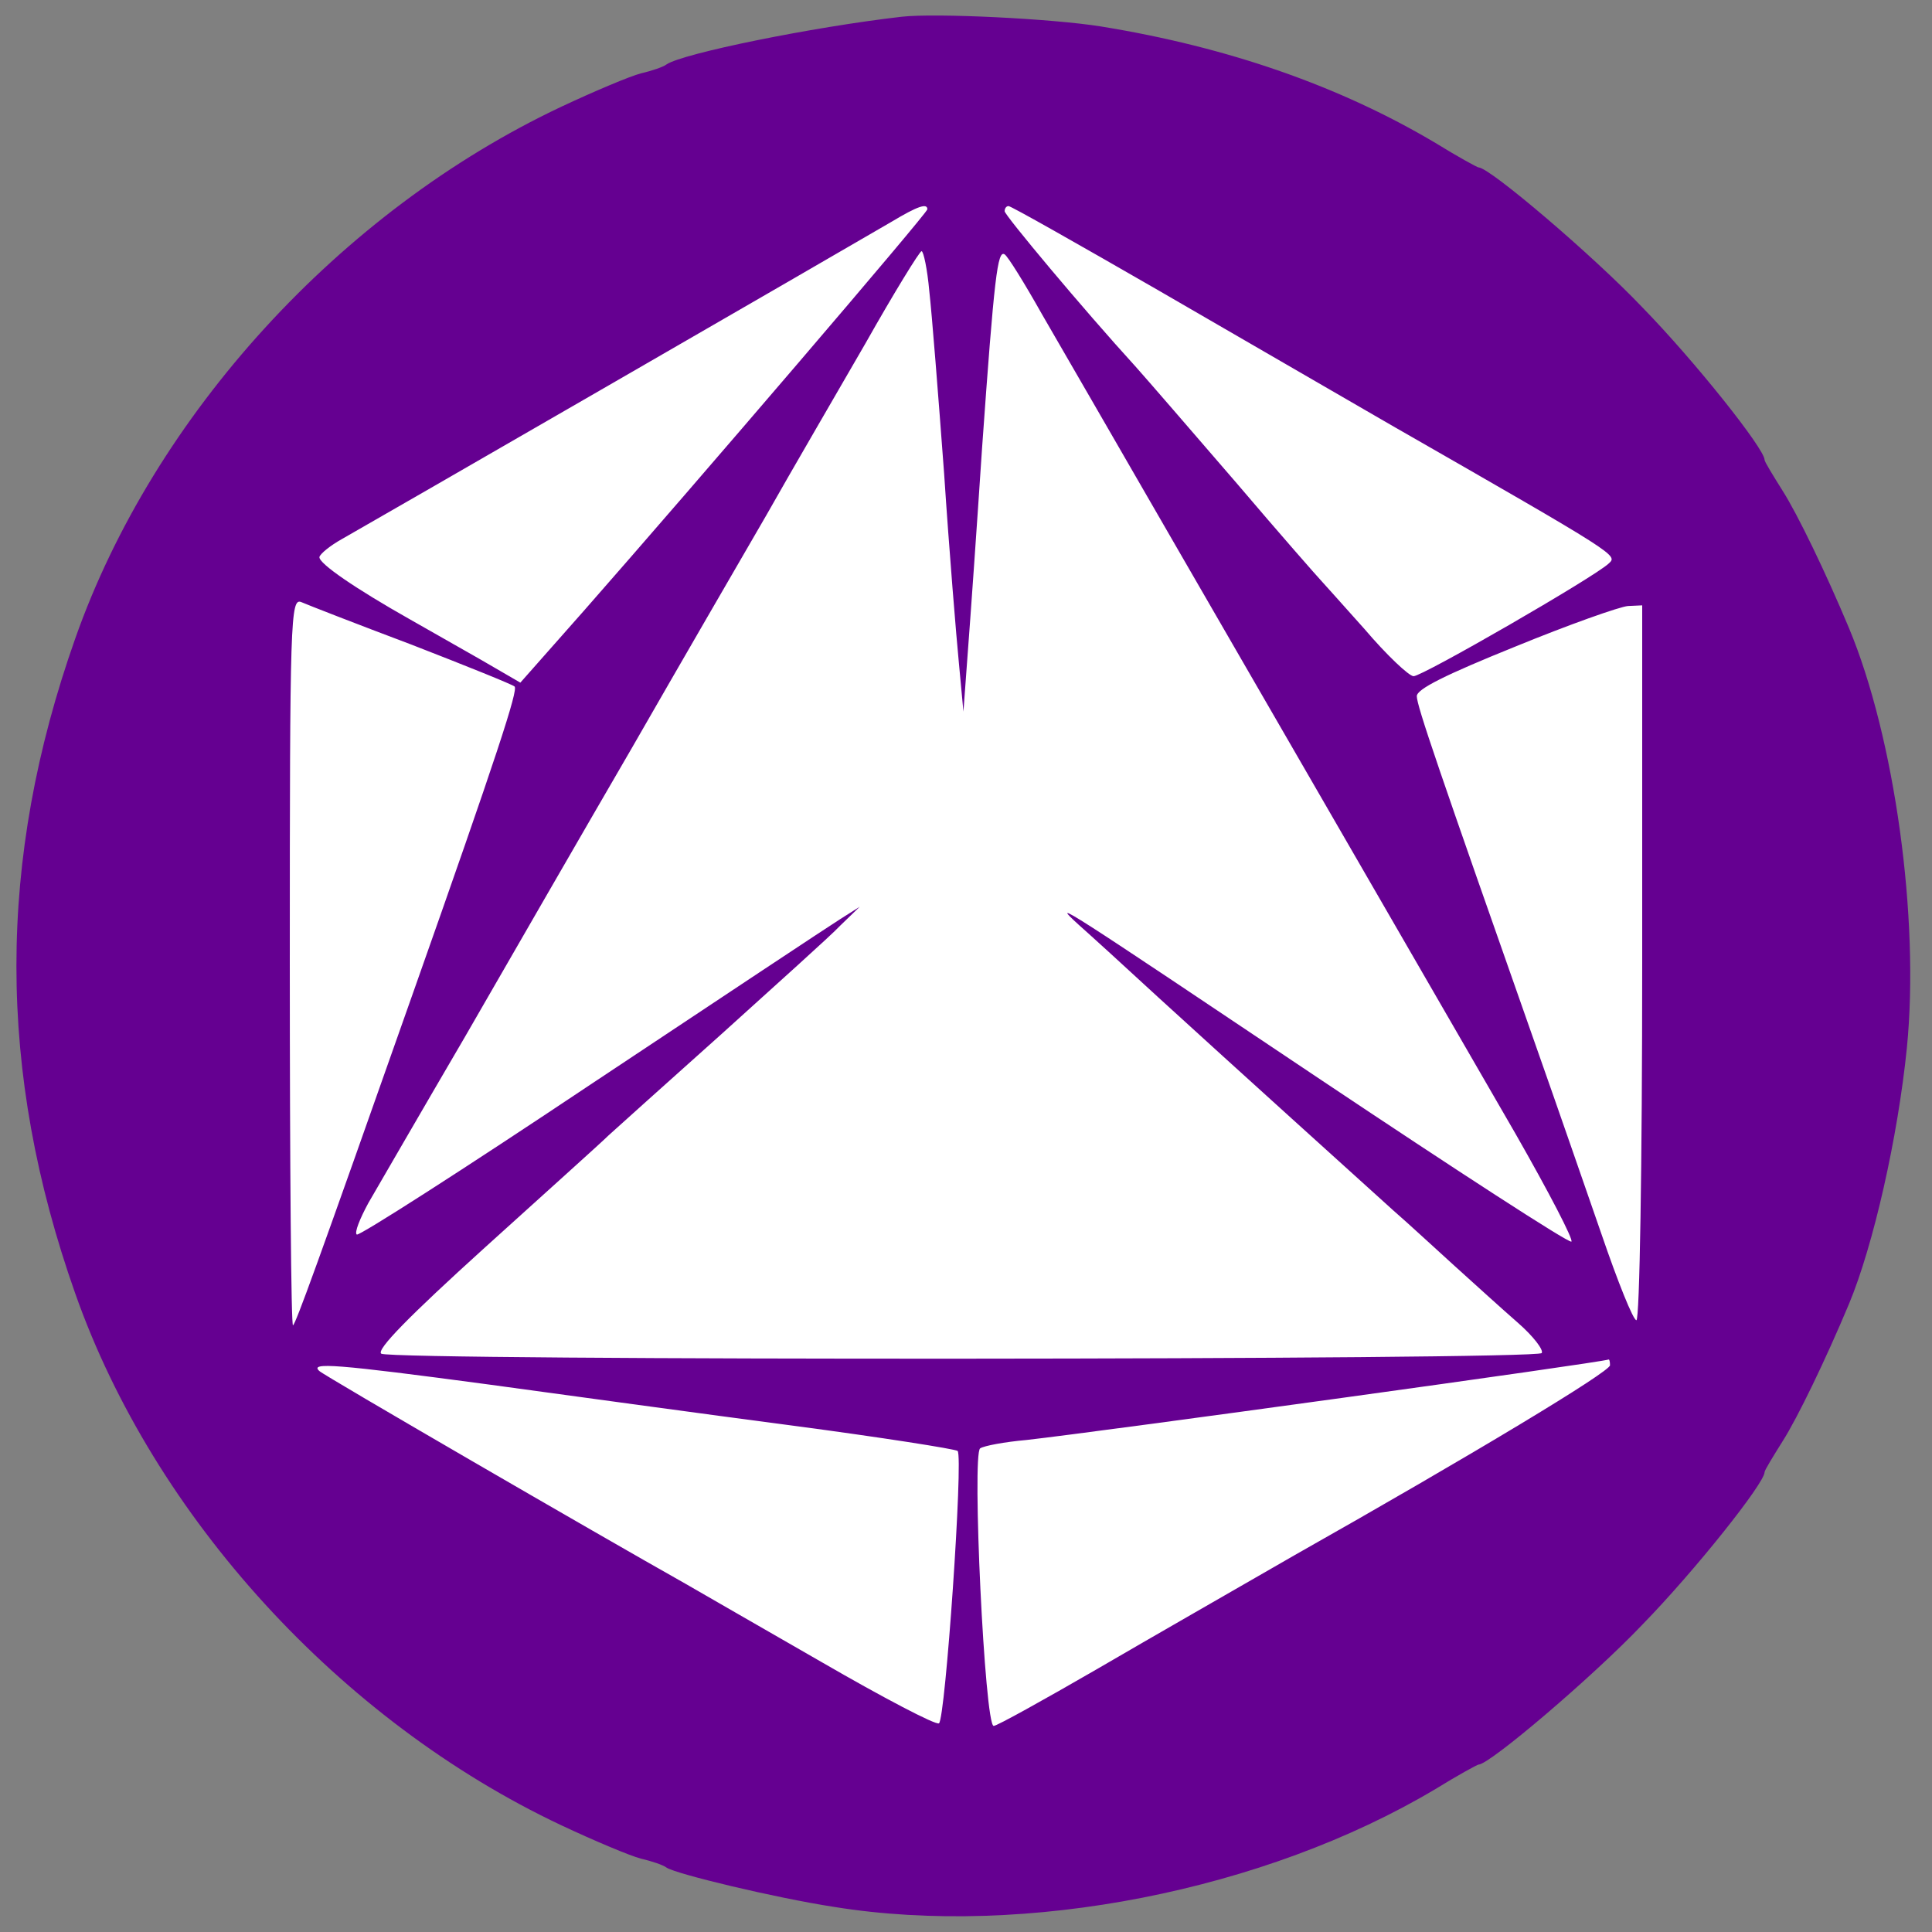
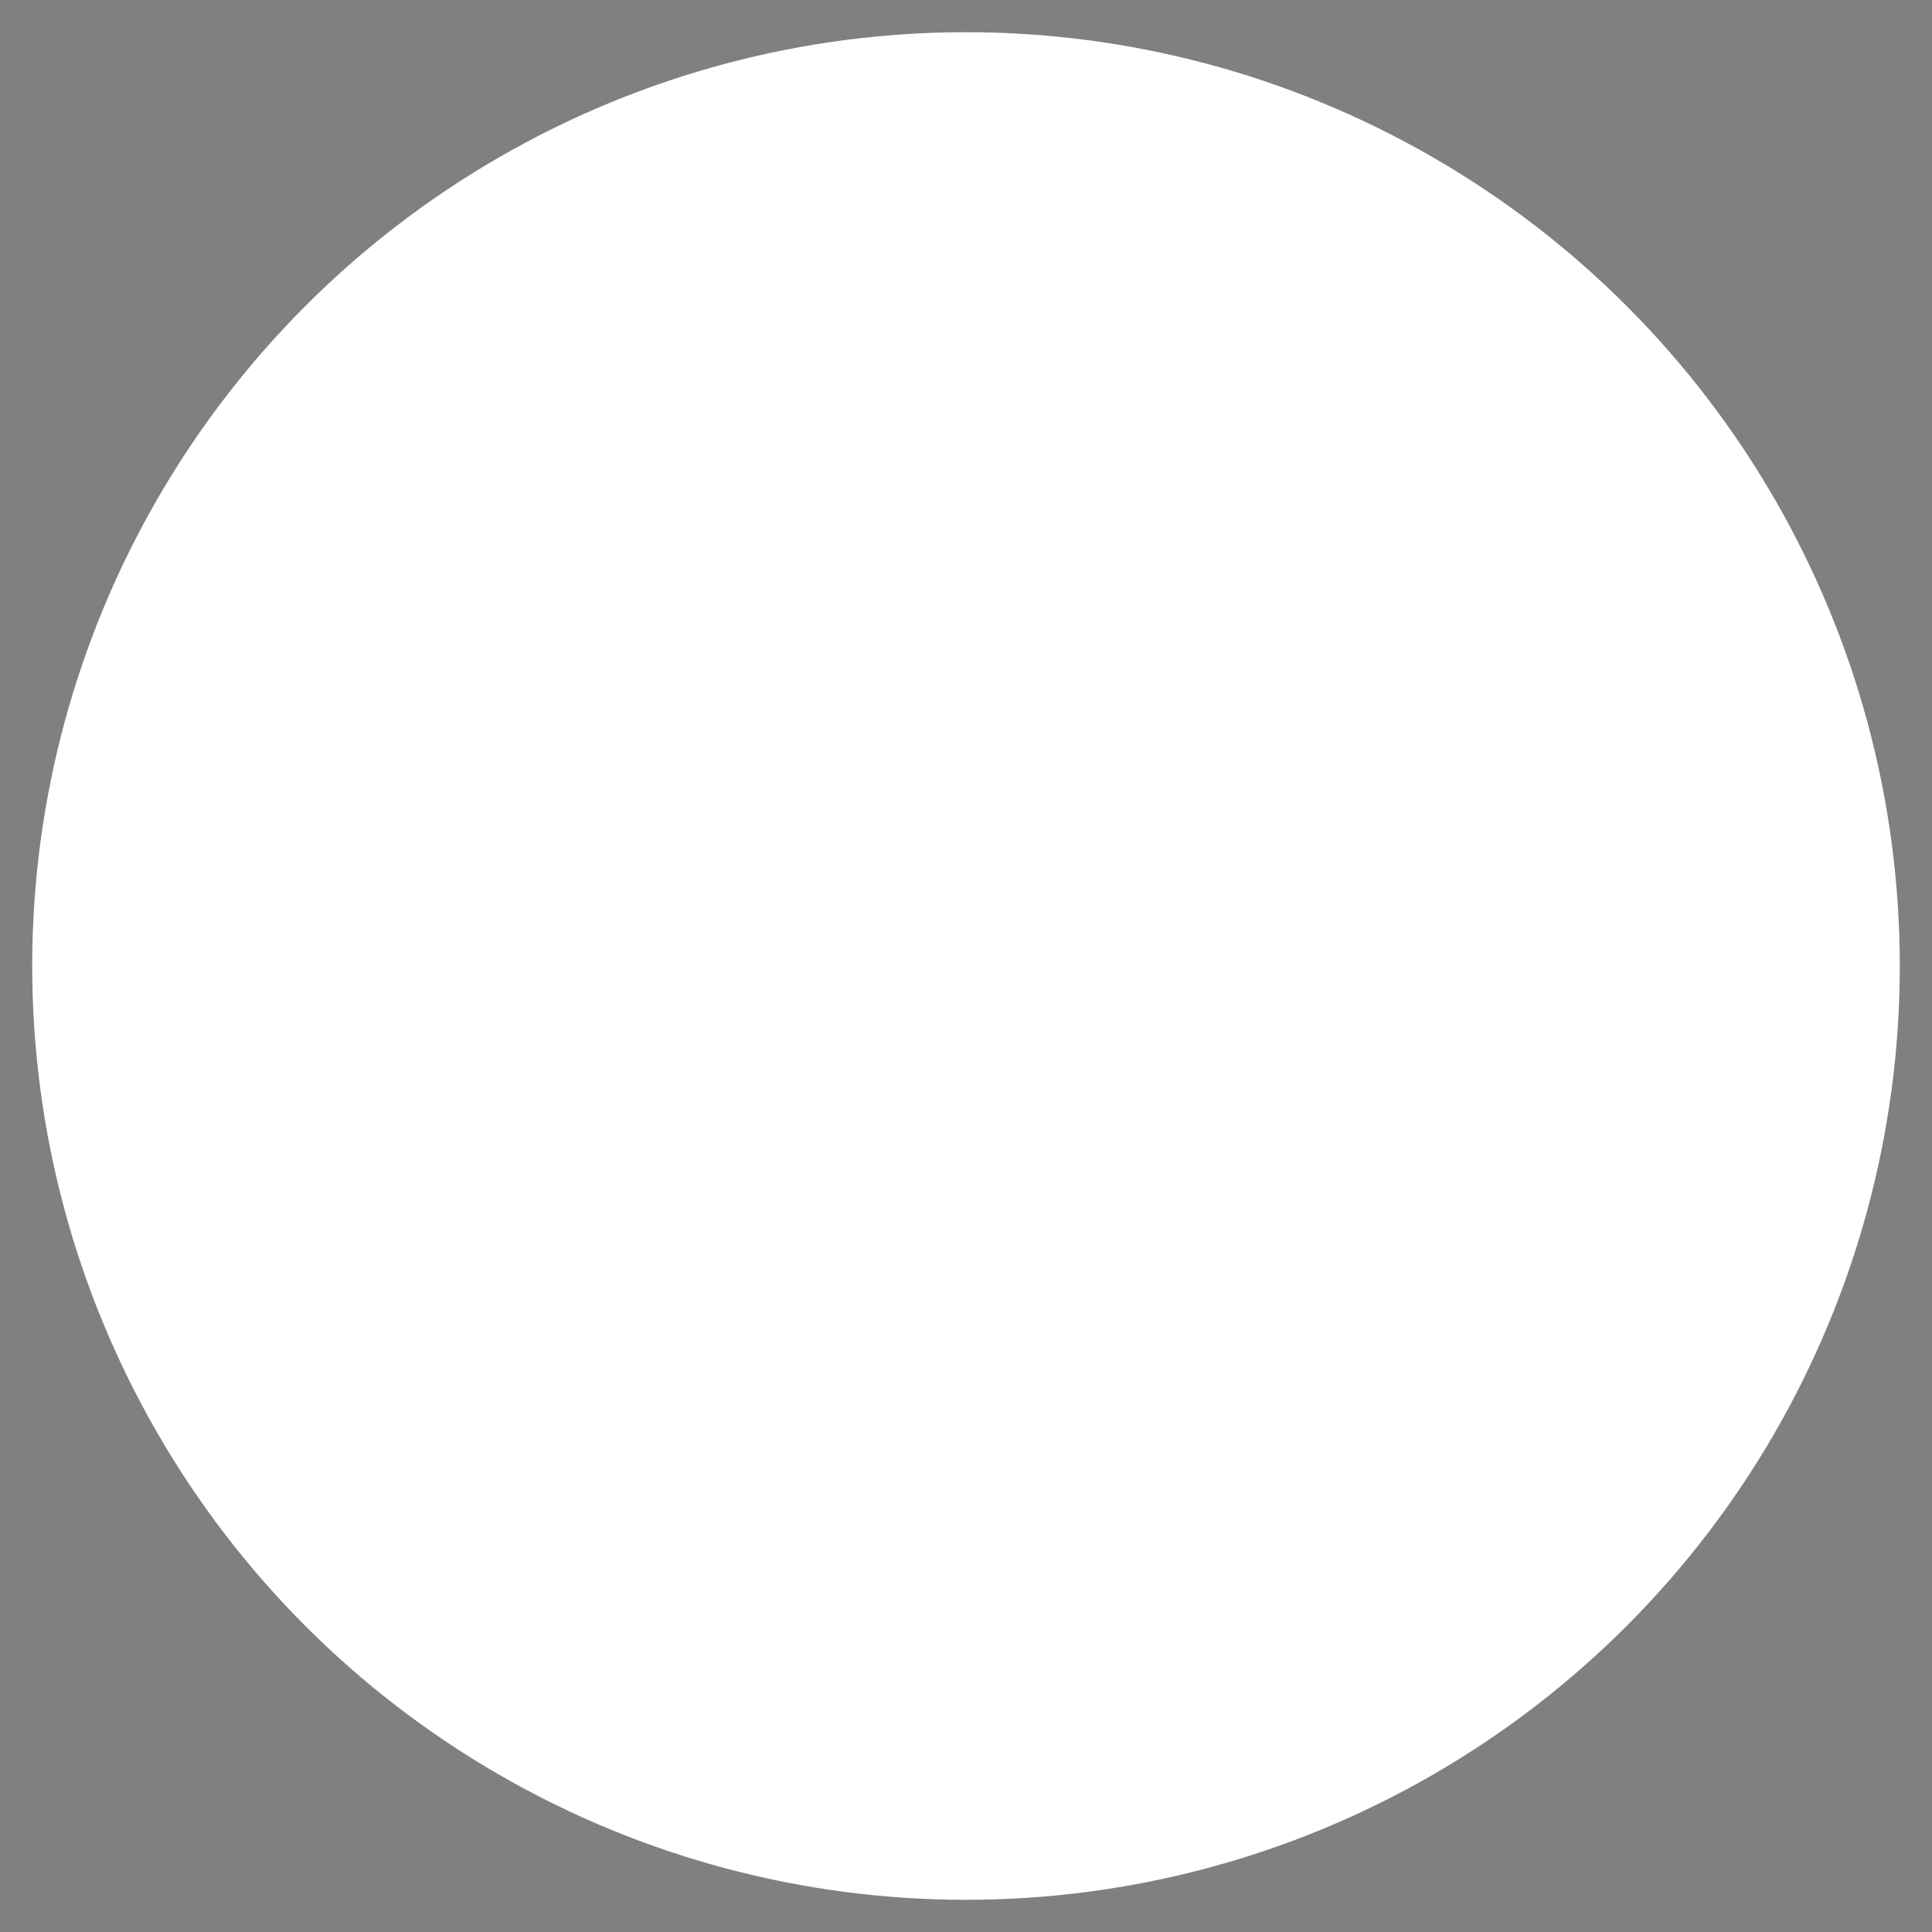
<svg xmlns="http://www.w3.org/2000/svg" version="1.0" width="36" height="36" viewBox="0 0 300 300" preserveAspectRatio="xMidYMid meet">
  <rect x="0" y="0" width="300" height="300" fill="#808080" stroke="none" />
  <g transform="translate(0,0) scale(1,1)" fill="#FFFFFF" stroke="none">
    <circle cx="150" cy="150" r="145" />
  </g>
  <g transform="translate(0,300) scale(0.1,-0.1)" fill="#650091" stroke="none">
-     <path d="M1400 2974 c-139 -16 -340 -57 -365 -74 -5 -4 -23 -10 -40 -14 -16 -4 -73 -28 -124 -52 -343 -162 -632 -479 -754 -825 -122 -345 -122 -673 0 -1018 122 -346 411 -663 754 -825 51 -24 108 -48 124 -52 17 -4 35 -10 40 -14 15 -10 169 -47 260 -61 297 -48 669 25 934 183 34 21 65 38 67 38 17 0 178 137 254 217 82 84 190 220 190 237 0 3 13 24 28 48 23 36 67 127 103 213 38 91 76 259 90 398 20 201 -19 482 -90 652 -36 86 -80 177 -103 213 -15 24 -28 45 -28 48 0 17 -108 153 -190 237 -76 80 -237 217 -254 217 -2 0 -33 17 -67 38 -148 88 -322 149 -520 181 -75 12 -256 21 -309 15z m40 -299 c0 -6 -359 -425 -533 -623 l-99 -112 -62 36 c-33 19 -83 47 -109 62 -85 48 -142 87 -141 97 1 5 17 18 35 28 34 19 779 449 854 493 40 24 55 29 55 19z m359 -126 c124 -72 287 -166 361 -209 356 -204 352 -202 338 -215 -22 -21 -289 -175 -303 -175 -7 0 -42 33 -76 73 -35 39 -66 74 -69 77 -3 3 -62 70 -130 150 -69 80 -139 161 -156 180 -83 91 -204 236 -204 242 0 5 3 8 6 8 4 0 108 -59 233 -131z m-356 -1 c4 -35 14 -162 23 -283 8 -121 19 -254 23 -295 l7 -75 7 95 c4 52 14 194 22 315 19 267 24 307 35 300 5 -3 31 -45 58 -93 28 -48 123 -213 212 -367 147 -254 231 -400 523 -905 52 -91 91 -166 87 -168 -5 -2 -179 111 -387 250 -406 272 -424 284 -378 242 17 -15 73 -66 125 -114 116 -106 311 -282 364 -330 22 -19 64 -58 95 -86 31 -28 75 -68 98 -88 24 -21 40 -42 37 -47 -7 -11 -1784 -12 -1802 -1 -8 6 43 58 160 164 95 86 182 164 193 175 11 10 90 81 175 157 85 77 169 152 185 169 l30 29 -30 -19 c-16 -10 -191 -126 -388 -257 -196 -131 -360 -236 -363 -233 -4 3 5 25 18 49 14 24 81 140 150 258 68 118 185 321 260 450 74 129 168 291 208 360 39 69 109 189 154 267 44 78 84 143 87 143 3 0 9 -28 12 -62z m-804 -549 c85 -33 157 -62 160 -65 6 -5 -27 -106 -157 -474 -153 -434 -182 -513 -187 -518 -3 -3 -5 250 -5 562 0 537 1 568 18 561 9 -4 86 -34 171 -66z m1911 -494 c0 -315 -4 -555 -9 -555 -5 0 -29 60 -54 133 -25 72 -70 202 -100 287 -154 438 -187 534 -187 549 0 11 44 33 153 77 83 34 162 62 175 63 l22 1 0 -555z m-50 -625 c0 -10 -214 -139 -490 -295 -85 -49 -223 -128 -307 -177 -83 -48 -155 -88 -160 -88 -14 0 -34 423 -21 431 6 4 38 10 72 13 116 13 892 120 904 125 1 0 2 -3 2 -9z m-1740 -30 c124 -17 336 -46 473 -64 136 -18 250 -36 254 -39 9 -10 -19 -417 -29 -423 -5 -3 -87 40 -182 95 -96 55 -191 110 -212 122 -135 76 -561 323 -568 330 -16 14 25 11 264 -21z" />
-   </g>
+     </g>
</svg>